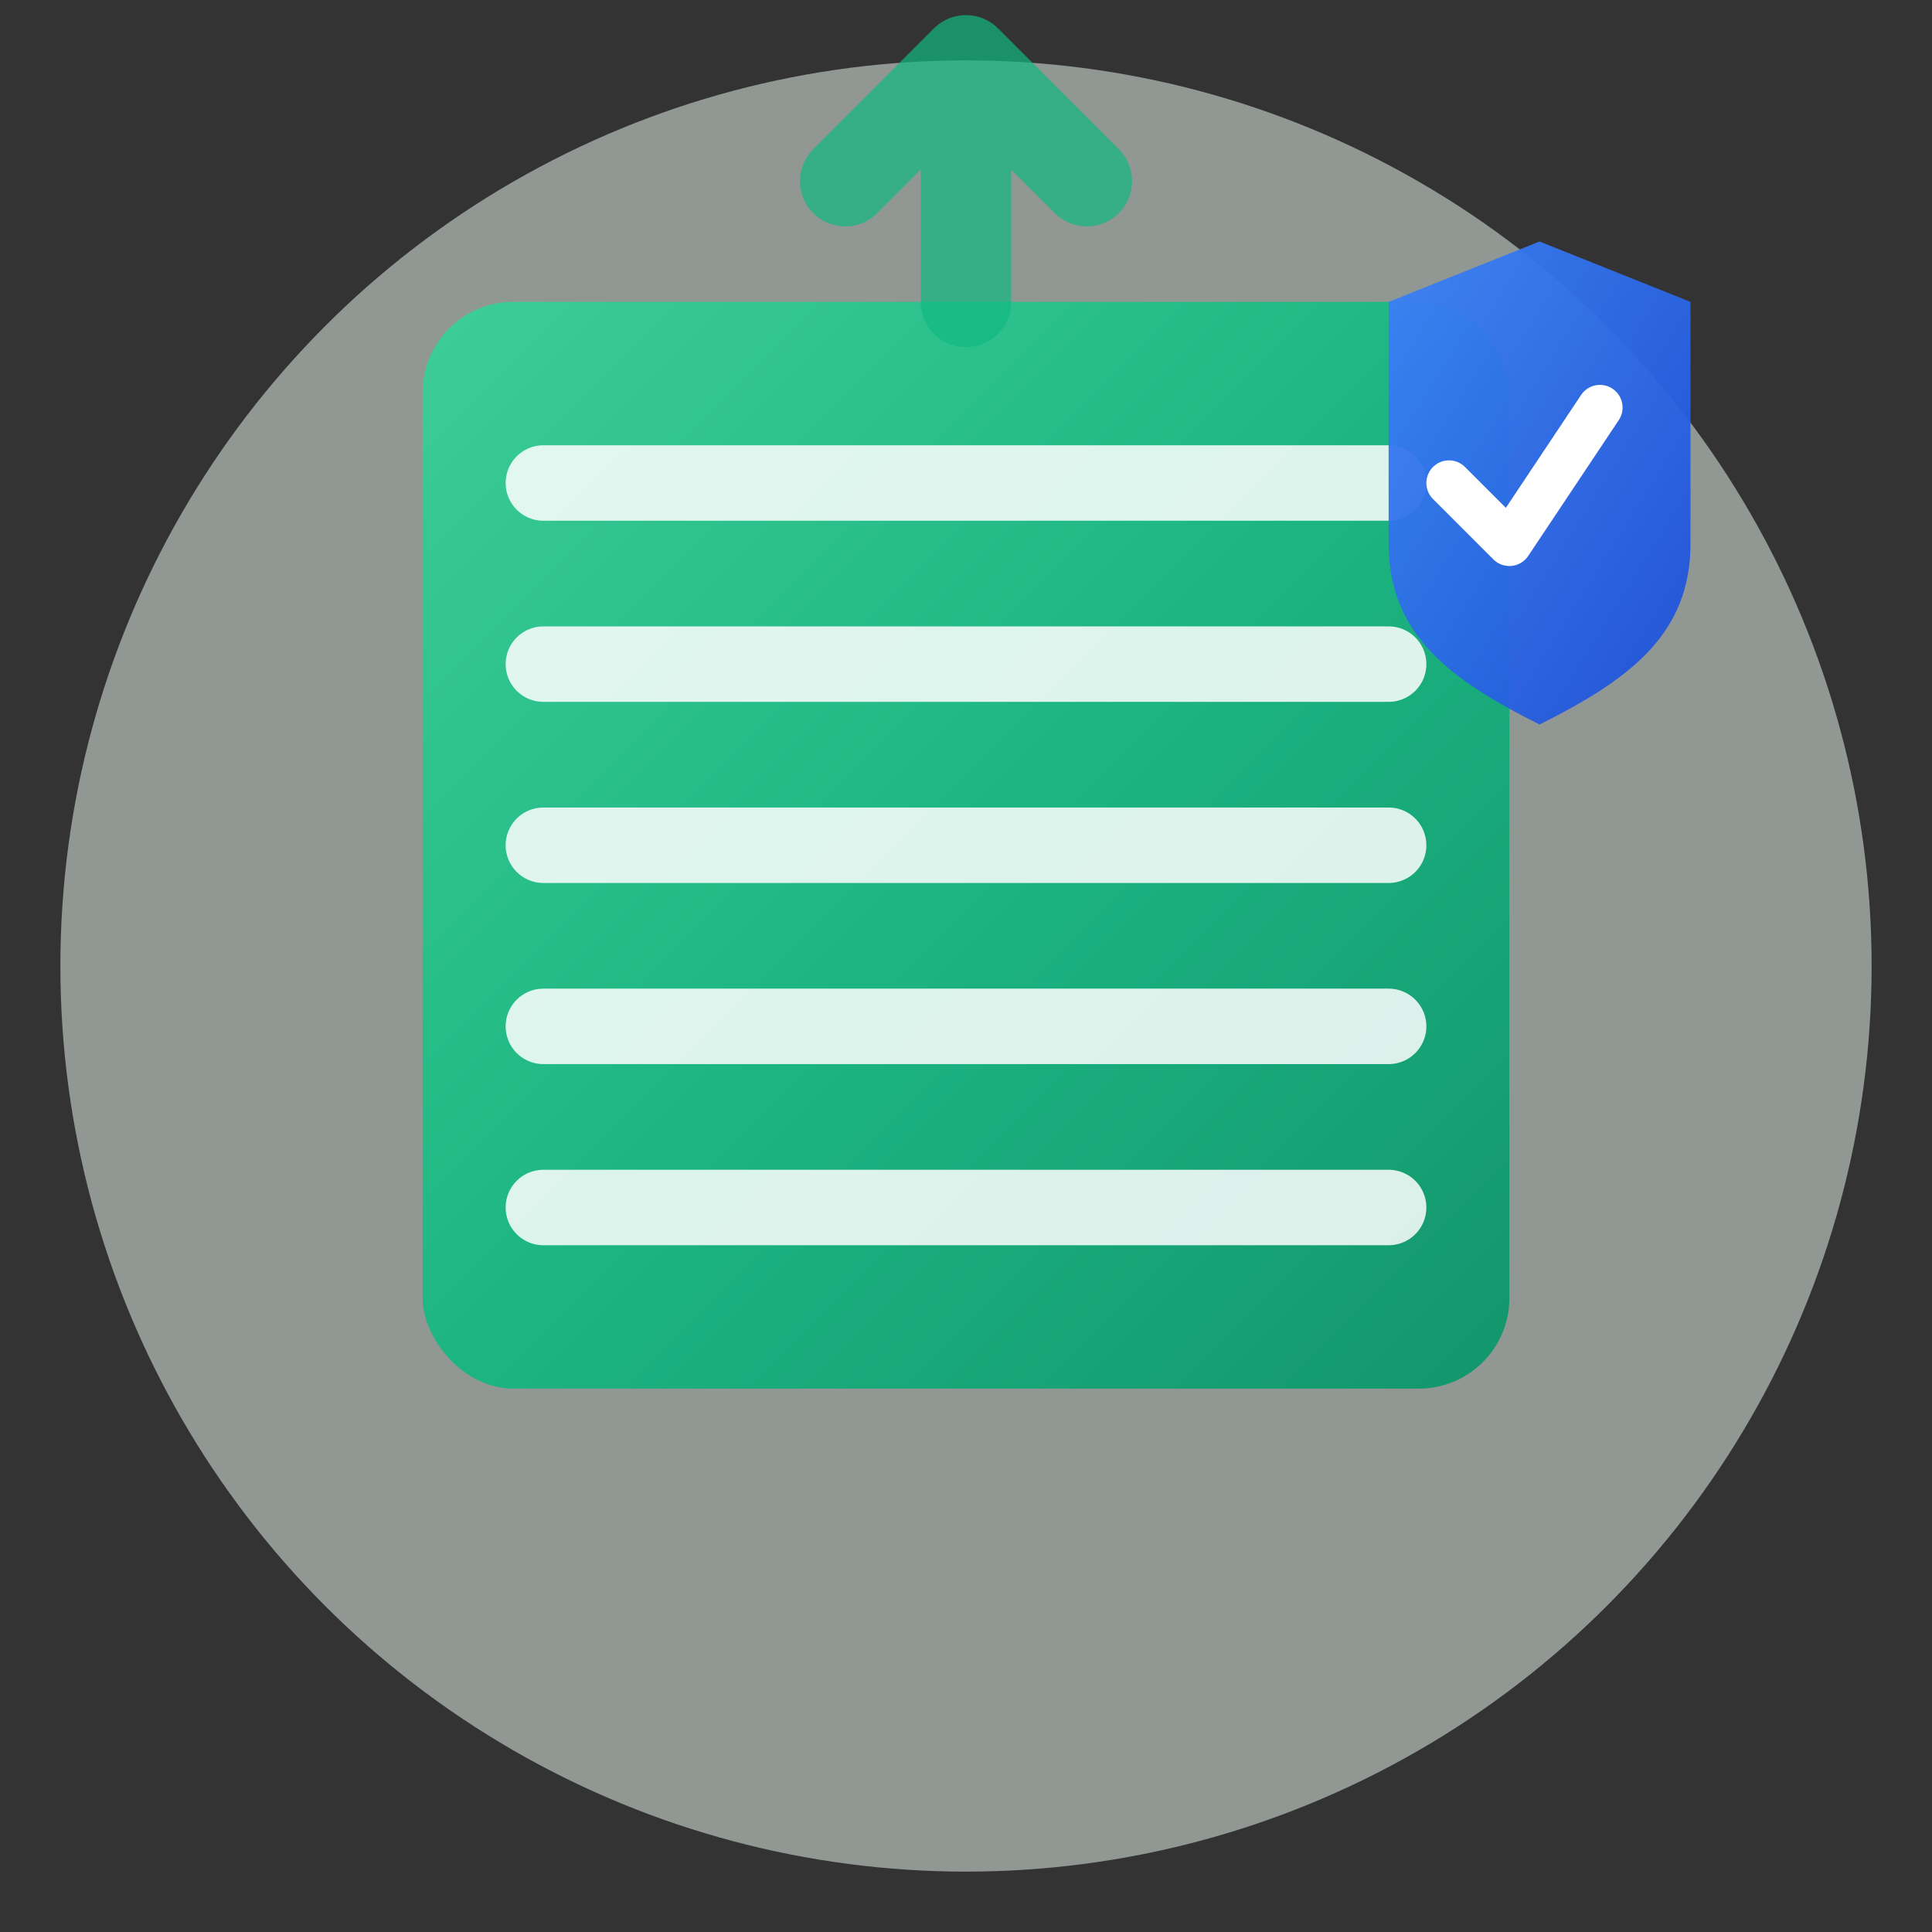
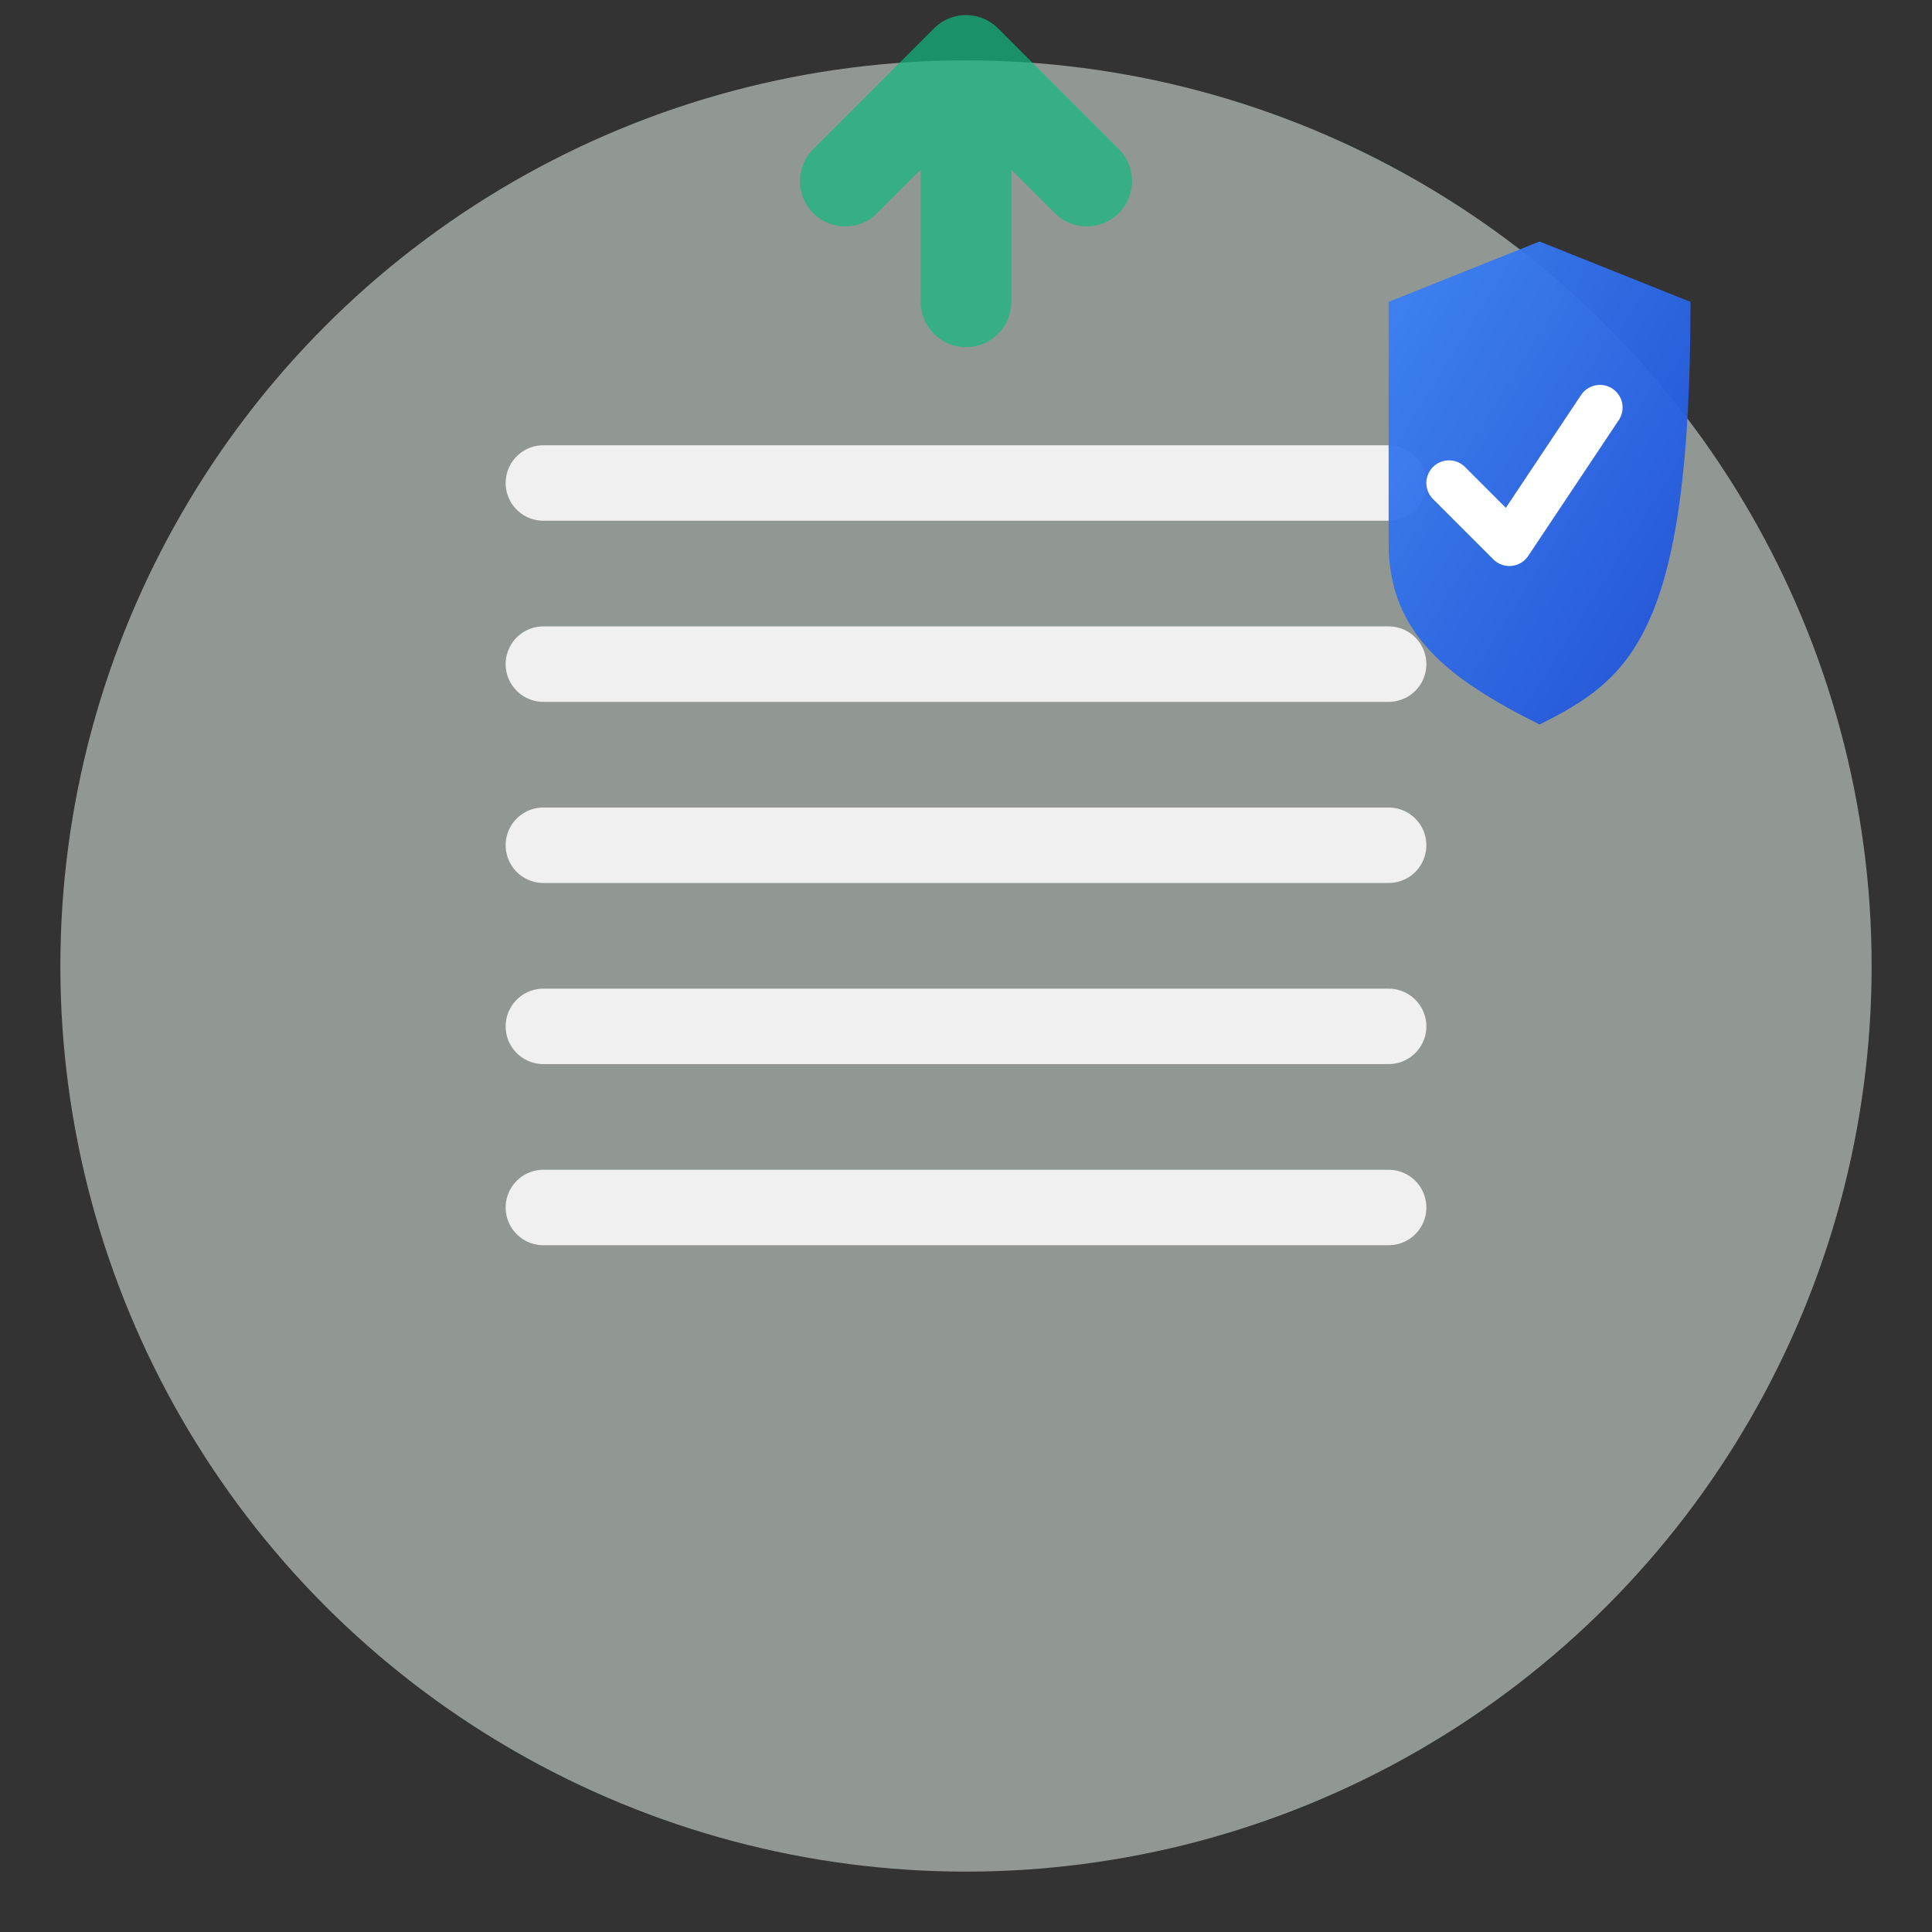
<svg xmlns="http://www.w3.org/2000/svg" width="64" height="64" viewBox="0 0 64 64" fill="none">
  <rect x="0" y="0" width="64" height="64" fill="#333333" stroke="none" />
  <defs>
    <linearGradient id="iconGrad" x1="0%" y1="0%" x2="100%" y2="100%">
      <stop offset="0%" style="stop-color:#34d399;stop-opacity:1" />
      <stop offset="50%" style="stop-color:#10b981;stop-opacity:1" />
      <stop offset="100%" style="stop-color:#059669;stop-opacity:1" />
    </linearGradient>
    <linearGradient id="qualityGrad" x1="0%" y1="0%" x2="100%" y2="100%">
      <stop offset="0%" style="stop-color:#3b82f6;stop-opacity:1" />
      <stop offset="100%" style="stop-color:#1d4ed8;stop-opacity:1" />
    </linearGradient>
  </defs>
  <circle cx="32" cy="32" r="30" fill="#f0fdf4" opacity="0.5" />
-   <rect x="14" y="10" width="36" height="36" rx="3" fill="url(#iconGrad)" opacity="0.9" />
  <path d="M18 16h28M18 22h28M18 28h28M18 34h28M18 40h28" stroke="white" stroke-width="2.5" stroke-linecap="round" opacity="0.85" />
  <g transform="translate(48, 8)">
-     <path d="M8 2L8 10C8 13 6 14.5 3 16C0 14.5 -2 13 -2 10L-2 2L3 0L8 2Z" fill="url(#qualityGrad)" opacity="0.95" />
+     <path d="M8 2C8 13 6 14.5 3 16C0 14.5 -2 13 -2 10L-2 2L3 0L8 2Z" fill="url(#qualityGrad)" opacity="0.95" />
    <path d="M0 8L2 10L5 5.5" stroke="white" stroke-width="1.5" stroke-linecap="round" stroke-linejoin="round" />
  </g>
  <path d="M32 3L32 10M28 6L32 2L36 6" stroke="#10b981" stroke-width="3" stroke-linecap="round" stroke-linejoin="round" fill="none" opacity="0.7" />
</svg>